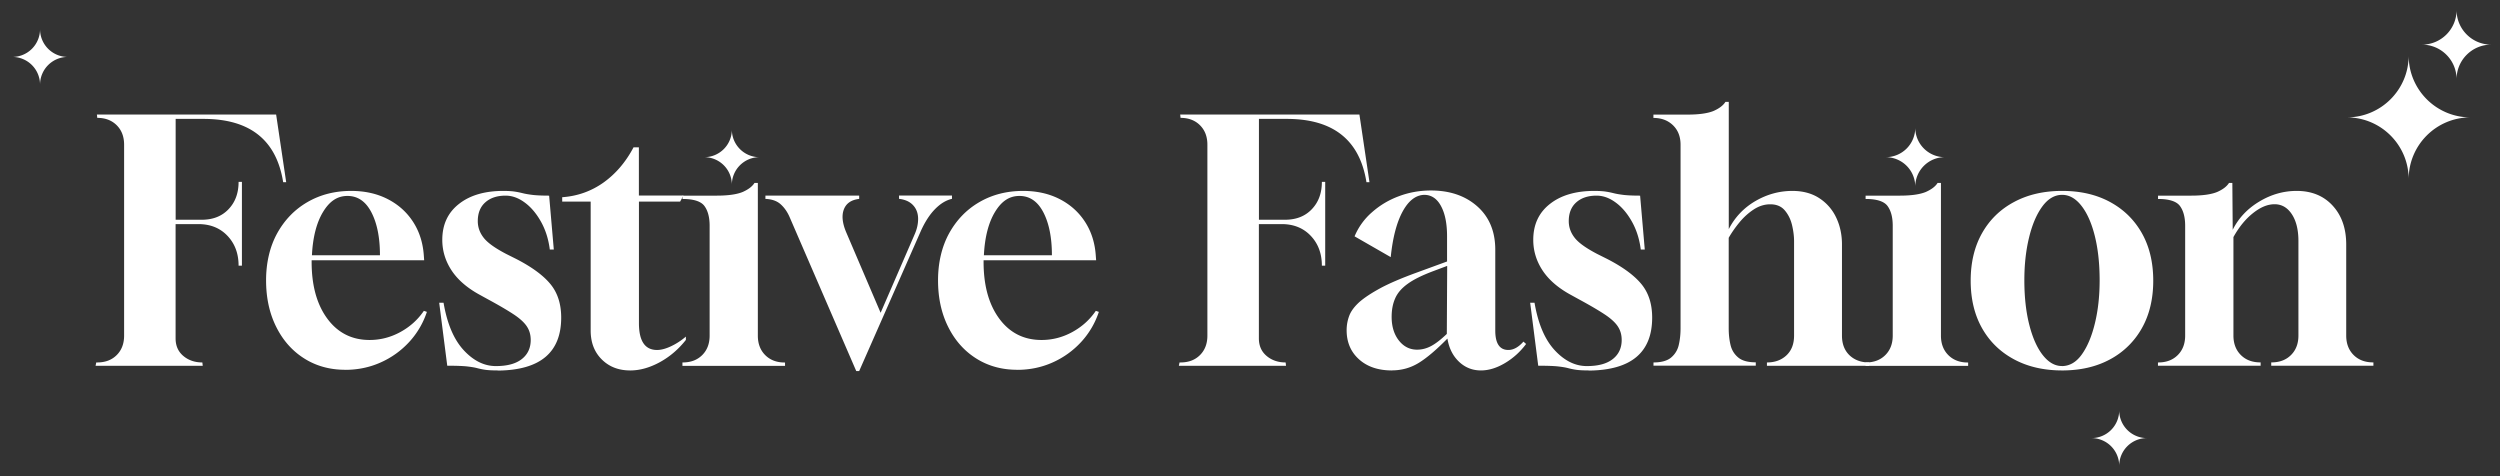
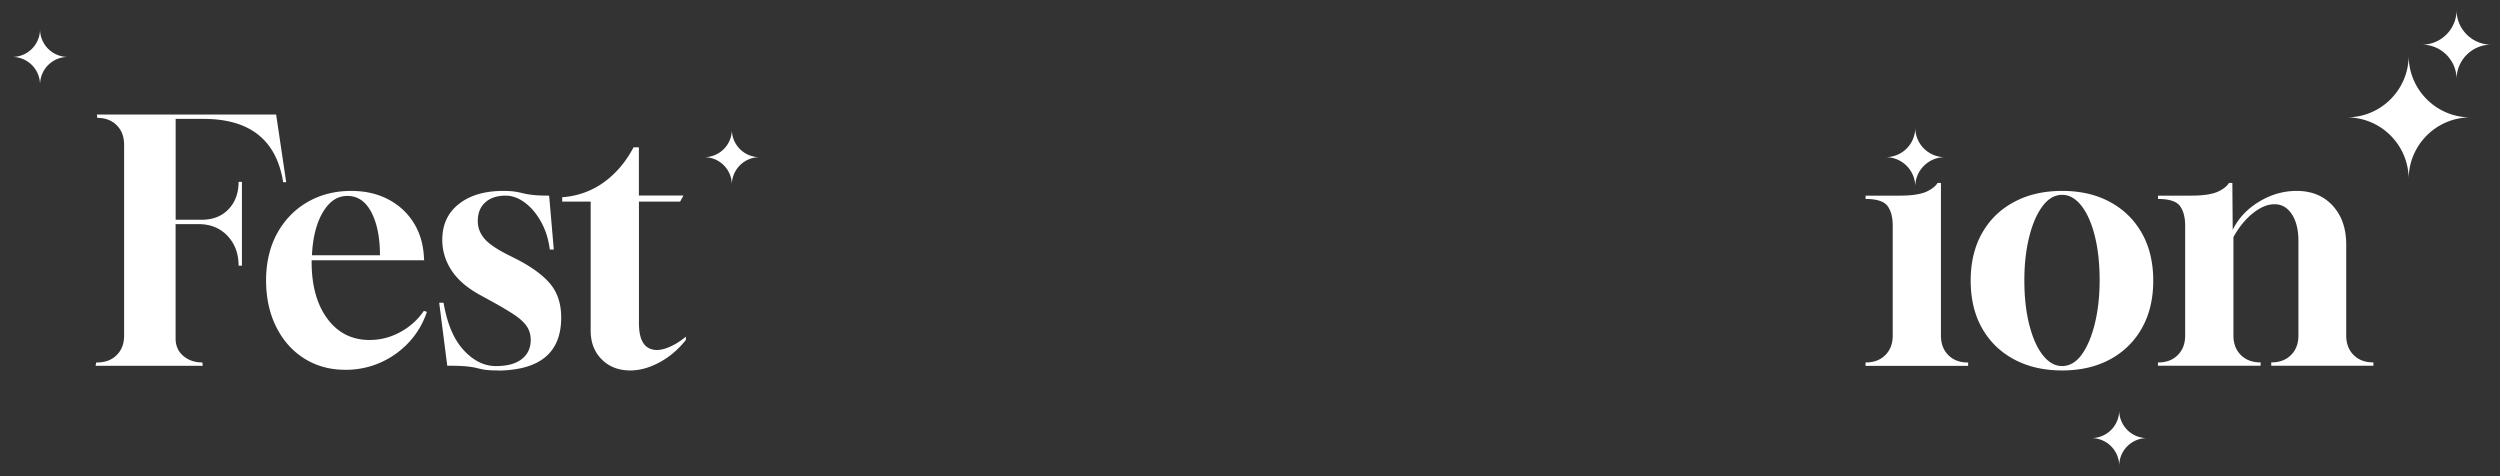
<svg xmlns="http://www.w3.org/2000/svg" id="Layer_1" data-name="Layer 1" viewBox="0 0 412.75 78.64">
  <rect x="0" y="0" width="412.75" height="78.64" fill="#333333" stroke="none" />
  <defs>
    <style>.cls-1{fill:#fff;stroke-width:0}</style>
  </defs>
  <path class="cls-1" d="M15.78 60.39l.11-.55h.17c1.33 0 2.4-.41 3.21-1.22s1.22-1.88 1.22-3.21V23.89c0-1.33-.41-2.4-1.22-3.21s-1.88-1.22-3.21-1.22l-.06-.55h29.59l1.66 11.17h-.5c-1.11-6.97-5.49-10.45-13.16-10.45H29v16.65h4.31c1.84 0 3.32-.58 4.42-1.74 1.11-1.16 1.66-2.66 1.66-4.51h.55v13.83h-.55c0-1.99-.61-3.63-1.83-4.92-1.22-1.29-2.82-1.94-4.81-1.94h-3.76v18.86c0 1.22.42 2.18 1.27 2.9.85.72 1.9 1.08 3.15 1.08l.06.55H15.78zM56.98 61.05c-2.54 0-4.8-.63-6.77-1.88-1.97-1.25-3.51-2.99-4.62-5.23-1.11-2.23-1.66-4.78-1.66-7.66s.61-5.53 1.82-7.74c1.22-2.21 2.88-3.94 5-5.17s4.53-1.85 7.22-1.85c2.25 0 4.25.44 6 1.33 1.75.89 3.15 2.13 4.2 3.73s1.65 3.46 1.8 5.56l.06.83H51.45v.28c0 3.91.87 7.03 2.6 9.37 1.73 2.34 4.06 3.51 6.97 3.51 1.77 0 3.46-.43 5.06-1.3 1.6-.87 2.9-2.04 3.9-3.51l.5.17a13.62 13.62 0 01-2.93 4.98 14.23 14.23 0 01-4.7 3.37c-1.81.81-3.76 1.22-5.86 1.22zM51.5 42.14h11.23c0-2.91-.47-5.27-1.41-7.08-.94-1.81-2.26-2.71-3.95-2.71s-2.97.88-4.04 2.65c-1.07 1.77-1.68 4.15-1.83 7.13zM82.25 61.16c-.96 0-1.68-.04-2.16-.11-.48-.07-.93-.17-1.35-.28-.42-.11-.99-.2-1.69-.28-.7-.07-1.77-.11-3.21-.11l-1.33-10.4h.72c.59 3.47 1.7 6.07 3.32 7.83 1.62 1.75 3.39 2.63 5.31 2.63s3.31-.39 4.29-1.16c.98-.77 1.47-1.83 1.47-3.15 0-.85-.21-1.59-.64-2.24-.42-.64-1.15-1.31-2.18-1.99-1.03-.68-2.43-1.5-4.2-2.46l-1.6-.88c-2.03-1.14-3.53-2.48-4.51-4.01-.98-1.53-1.47-3.18-1.47-4.95 0-2.51.91-4.48 2.74-5.92 1.82-1.44 4.27-2.16 7.33-2.16.77 0 1.4.04 1.88.11s.94.17 1.38.28c.44.11 1 .2 1.66.28.66.07 1.55.11 2.65.11l.77 8.9h-.66c-.22-1.73-.71-3.27-1.47-4.62s-1.65-2.4-2.68-3.15c-1.03-.76-2.08-1.13-3.15-1.13-1.4 0-2.52.37-3.35 1.11-.83.74-1.24 1.77-1.24 3.1 0 1 .32 1.91.97 2.74.64.83 1.89 1.72 3.73 2.68l1.66.83c2.58 1.33 4.46 2.71 5.64 4.15 1.18 1.44 1.77 3.28 1.77 5.53 0 5.75-3.47 8.66-10.4 8.74zM104.04 61.16c-1.92 0-3.48-.61-4.7-1.83-1.22-1.22-1.82-2.8-1.82-4.76V33.28h-4.7v-.72c2.54-.18 4.82-1 6.83-2.43 2.01-1.44 3.66-3.37 4.95-5.81h.88v7.96h7.36l-.55 1h-6.8v20.08c0 2.95 1 4.42 2.99 4.42.66 0 1.43-.2 2.3-.61.87-.41 1.69-.94 2.46-1.6v.55c-1.22 1.55-2.65 2.77-4.31 3.68-1.66.9-3.28 1.36-4.87 1.36z" />
-   <path class="cls-1" d="M112.67 60.39v-.55h.06c1.33 0 2.4-.41 3.21-1.22s1.22-1.88 1.22-3.21V37.27c0-1.4-.29-2.49-.86-3.26-.57-.77-1.78-1.16-3.62-1.16v-.55h5.64c1.88 0 3.32-.2 4.31-.61.92-.41 1.57-.9 1.94-1.49h.55v25.22c0 1.33.41 2.4 1.22 3.21s1.88 1.22 3.21 1.22h.06v.55h-16.92zM141.37 61.27l-11.01-25.44c-.37-.85-.86-1.55-1.47-2.1s-1.45-.85-2.52-.89v-.55h15.48v.55c-1.29.15-2.13.72-2.52 1.71-.39 1-.27 2.25.36 3.76l5.7 13.33 5.64-13c.37-.85.55-1.68.55-2.49 0-.92-.28-1.68-.83-2.27-.55-.59-1.33-.94-2.32-1.05v-.55h8.74v.55c-.96.22-1.88.77-2.76 1.66-.88.88-1.68 2.1-2.38 3.65l-10.18 23.12h-.5zM167.92 61.05c-2.54 0-4.8-.63-6.77-1.88-1.97-1.25-3.51-2.99-4.62-5.23-1.11-2.23-1.66-4.78-1.66-7.66s.61-5.53 1.82-7.74c1.22-2.21 2.88-3.94 5-5.17s4.53-1.85 7.22-1.85c2.25 0 4.25.44 6 1.33 1.75.89 3.15 2.13 4.2 3.73s1.65 3.46 1.8 5.56l.06.83h-18.58v.28c0 3.91.87 7.03 2.6 9.37 1.73 2.34 4.06 3.51 6.97 3.51 1.77 0 3.46-.43 5.06-1.3 1.6-.87 2.9-2.04 3.9-3.51l.5.17a13.62 13.62 0 01-2.93 4.98 14.23 14.23 0 01-4.7 3.37c-1.81.81-3.76 1.22-5.86 1.22zm-5.48-18.91h11.23c0-2.91-.47-5.27-1.41-7.08-.94-1.81-2.26-2.71-3.95-2.71s-2.97.88-4.04 2.65c-1.07 1.77-1.68 4.15-1.83 7.13zM194.63 60.39l.11-.55h.17c1.33 0 2.4-.41 3.21-1.22s1.22-1.88 1.22-3.21V23.89c0-1.33-.41-2.4-1.22-3.21s-1.88-1.22-3.21-1.22l-.06-.55h29.59l1.66 11.17h-.5c-1.11-6.97-5.49-10.45-13.16-10.45h-4.59v16.65h4.31c1.84 0 3.32-.58 4.42-1.74 1.11-1.16 1.66-2.66 1.66-4.51h.55v13.83h-.55c0-1.99-.61-3.63-1.83-4.92-1.22-1.29-2.82-1.94-4.81-1.94h-3.76v18.86c0 1.22.42 2.18 1.27 2.9.85.72 1.9 1.08 3.15 1.08l.06.55h-17.7zM229.8 61.16c-2.25 0-4.06-.61-5.42-1.83-1.36-1.22-2.05-2.82-2.05-4.81 0-.85.15-1.65.44-2.41.29-.76.85-1.5 1.66-2.24.85-.74 2.01-1.5 3.48-2.3 1.47-.79 3.43-1.63 5.86-2.52l5.14-1.88v-4.15c0-2.1-.33-3.77-1-5-.66-1.23-1.59-1.85-2.77-1.85-1.4.04-2.59.96-3.57 2.76-.98 1.81-1.63 4.31-1.96 7.52l-5.97-3.43a10.73 10.73 0 012.88-3.98c1.29-1.14 2.77-2.03 4.45-2.65 1.68-.63 3.44-.94 5.28-.94 3.13 0 5.69.88 7.66 2.63 1.97 1.75 2.96 4.14 2.96 7.16v13.33c0 2.14.72 3.21 2.16 3.21.85 0 1.68-.46 2.49-1.38l.44.39c-.96 1.29-2.12 2.34-3.48 3.15-1.36.81-2.69 1.22-3.98 1.22-1.4 0-2.61-.48-3.62-1.44-1.01-.96-1.65-2.23-1.91-3.82-1.81 1.84-3.38 3.18-4.73 4.01-1.35.83-2.83 1.24-4.45 1.24zm4.15-3.43c.81 0 1.59-.2 2.35-.61s1.61-1.07 2.57-1.99l.06-11.23-2.21.83c-1.88.7-3.32 1.41-4.31 2.13-1 .72-1.69 1.52-2.07 2.41-.39.88-.58 1.9-.58 3.04 0 1.59.4 2.89 1.19 3.9.79 1.01 1.8 1.52 3.01 1.52zM262.37 61.16c-.96 0-1.68-.04-2.16-.11-.48-.07-.93-.17-1.35-.28-.42-.11-.99-.2-1.69-.28-.7-.07-1.77-.11-3.21-.11l-1.33-10.4h.72c.59 3.47 1.7 6.07 3.32 7.83 1.62 1.75 3.39 2.63 5.31 2.63s3.31-.39 4.29-1.16c.98-.77 1.47-1.83 1.47-3.15 0-.85-.21-1.59-.64-2.24-.42-.64-1.15-1.31-2.18-1.99-1.03-.68-2.43-1.5-4.2-2.46l-1.6-.88c-2.03-1.14-3.53-2.48-4.51-4.01-.98-1.53-1.47-3.18-1.47-4.95 0-2.51.91-4.48 2.74-5.92 1.82-1.44 4.27-2.16 7.33-2.16.77 0 1.4.04 1.88.11s.94.17 1.38.28c.44.11 1 .2 1.66.28.66.07 1.55.11 2.65.11l.77 8.9h-.66c-.22-1.73-.71-3.27-1.47-4.62s-1.65-2.4-2.68-3.15c-1.03-.76-2.08-1.13-3.15-1.13-1.4 0-2.52.37-3.35 1.11-.83.74-1.24 1.77-1.24 3.1 0 1 .32 1.91.97 2.74.64.83 1.89 1.72 3.73 2.68l1.66.83c2.58 1.33 4.46 2.71 5.64 4.15 1.18 1.44 1.77 3.28 1.77 5.53 0 5.75-3.47 8.66-10.4 8.74zM272.99 60.39v-.55c1.29 0 2.26-.27 2.9-.8a3.76 3.76 0 001.27-2.07c.2-.85.3-1.77.3-2.76V23.9c0-1.33-.41-2.4-1.24-3.21-.83-.81-1.91-1.22-3.24-1.22v-.55h5.64c1.88 0 3.32-.2 4.31-.61.92-.41 1.57-.9 1.94-1.49h.55v21.01c1-1.95 2.45-3.49 4.37-4.62 1.92-1.12 3.96-1.69 6.14-1.69 1.73 0 3.21.4 4.42 1.19a7.68 7.68 0 012.79 3.18c.64 1.33.97 2.82.97 4.48v15.04c0 1.36.41 2.44 1.24 3.24.83.79 1.91 1.19 3.24 1.19v.55h-16.87v-.55c1.33 0 2.41-.4 3.24-1.19.83-.79 1.24-1.87 1.24-3.24v-15.6c0-.81-.11-1.69-.33-2.63-.22-.94-.62-1.75-1.19-2.43-.57-.68-1.37-1.02-2.41-1.02-.96 0-1.87.29-2.74.86-.87.57-1.65 1.28-2.35 2.13-.7.85-1.29 1.7-1.77 2.54v14.93c0 1 .1 1.92.3 2.76.2.85.63 1.54 1.27 2.07.64.54 1.61.8 2.9.8v.55h-16.92z" />
  <path class="cls-1" d="M308 60.39v-.55h.06c1.33 0 2.4-.41 3.21-1.22s1.22-1.88 1.22-3.21V37.27c0-1.4-.29-2.49-.86-3.26-.57-.77-1.78-1.16-3.62-1.16v-.55h5.64c1.88 0 3.32-.2 4.31-.61.92-.41 1.57-.9 1.94-1.49h.55v25.22c0 1.33.41 2.4 1.22 3.21s1.88 1.22 3.21 1.22h.06v.55h-16.92zm8.21-39.31a4.87 4.87 0 01-4.87 4.87 4.87 4.87 0 014.87 4.87c0-2.69 2.18-4.87 4.88-4.87-2.69 0-4.88-2.18-4.88-4.87zM340.46 61.16c-3.02 0-5.67-.61-7.94-1.83-2.27-1.22-4.03-2.93-5.28-5.14-1.25-2.21-1.88-4.83-1.88-7.85s.63-5.64 1.88-7.85 3.01-3.93 5.28-5.14c2.27-1.22 4.91-1.83 7.94-1.83s5.66.61 7.91 1.83c2.25 1.22 4 2.93 5.25 5.14 1.25 2.21 1.88 4.83 1.88 7.85s-.63 5.64-1.88 7.85a13.052 13.052 0 01-5.25 5.14c-2.25 1.22-4.89 1.83-7.91 1.83zm-.06-.72c1.29 0 2.4-.64 3.32-1.94.92-1.29 1.64-3.01 2.16-5.17.52-2.16.77-4.51.77-7.05 0-2.76-.27-5.21-.8-7.33s-1.27-3.78-2.21-4.98c-.94-1.2-2-1.8-3.18-1.8-1.25 0-2.35.65-3.29 1.94s-1.67 3.01-2.18 5.14c-.52 2.14-.77 4.48-.77 7.02 0 2.8.28 5.27.83 7.41.55 2.14 1.3 3.8 2.24 4.98.94 1.18 1.98 1.77 3.12 1.77zM356.28 60.39v-.55h.06c1.33 0 2.4-.41 3.21-1.22s1.22-1.88 1.22-3.21V37.27c0-1.4-.29-2.49-.86-3.26-.57-.77-1.78-1.16-3.62-1.16v-.55h5.47c1.88 0 3.32-.2 4.31-.61.92-.41 1.57-.9 1.94-1.49h.55l.06 7.74c.96-1.92 2.41-3.47 4.37-4.65 1.95-1.18 4.02-1.77 6.19-1.77 2.47 0 4.45.81 5.94 2.43 1.49 1.62 2.24 3.76 2.24 6.41V55.4c0 1.33.41 2.4 1.22 3.21s1.88 1.22 3.21 1.22h.06v.55h-16.87v-.55h.06c1.33 0 2.4-.41 3.21-1.22s1.22-1.88 1.22-3.21V39.8c0-1.84-.36-3.32-1.08-4.42s-1.67-1.66-2.85-1.66-2.33.49-3.57 1.47c-1.24.98-2.31 2.3-3.23 3.95V55.4c0 1.33.41 2.4 1.22 3.21s1.88 1.22 3.21 1.22h.06v.55h-16.92zM120.83 21.39c0 2.52-2.04 4.56-4.56 4.56 2.52 0 4.56 2.04 4.56 4.56 0-2.52 2.04-4.56 4.56-4.56-2.52 0-4.56-2.04-4.56-4.56zM397.67 9.17c0 5.64-4.57 10.21-10.21 10.21 5.64 0 10.21 4.57 10.21 10.21 0-5.64 4.57-10.21 10.21-10.21-5.64 0-10.21-4.57-10.21-10.21zM405.58 13.08c0-3.15 2.56-5.71 5.71-5.71-3.15 0-5.71-2.56-5.71-5.71 0 3.15-2.56 5.71-5.71 5.71 3.15 0 5.71 2.56 5.71 5.71zM2.03 9.4a4.58 4.58 0 004.58-4.58 4.58 4.58 0 004.58 4.58 4.58 4.58 0 00-4.58 4.58A4.58 4.58 0 002.03 9.4zM345.3 72.33a4.58 4.58 0 004.58-4.58 4.58 4.58 0 004.58 4.58 4.58 4.58 0 00-4.58 4.58 4.58 4.58 0 00-4.58-4.58z" />
</svg>